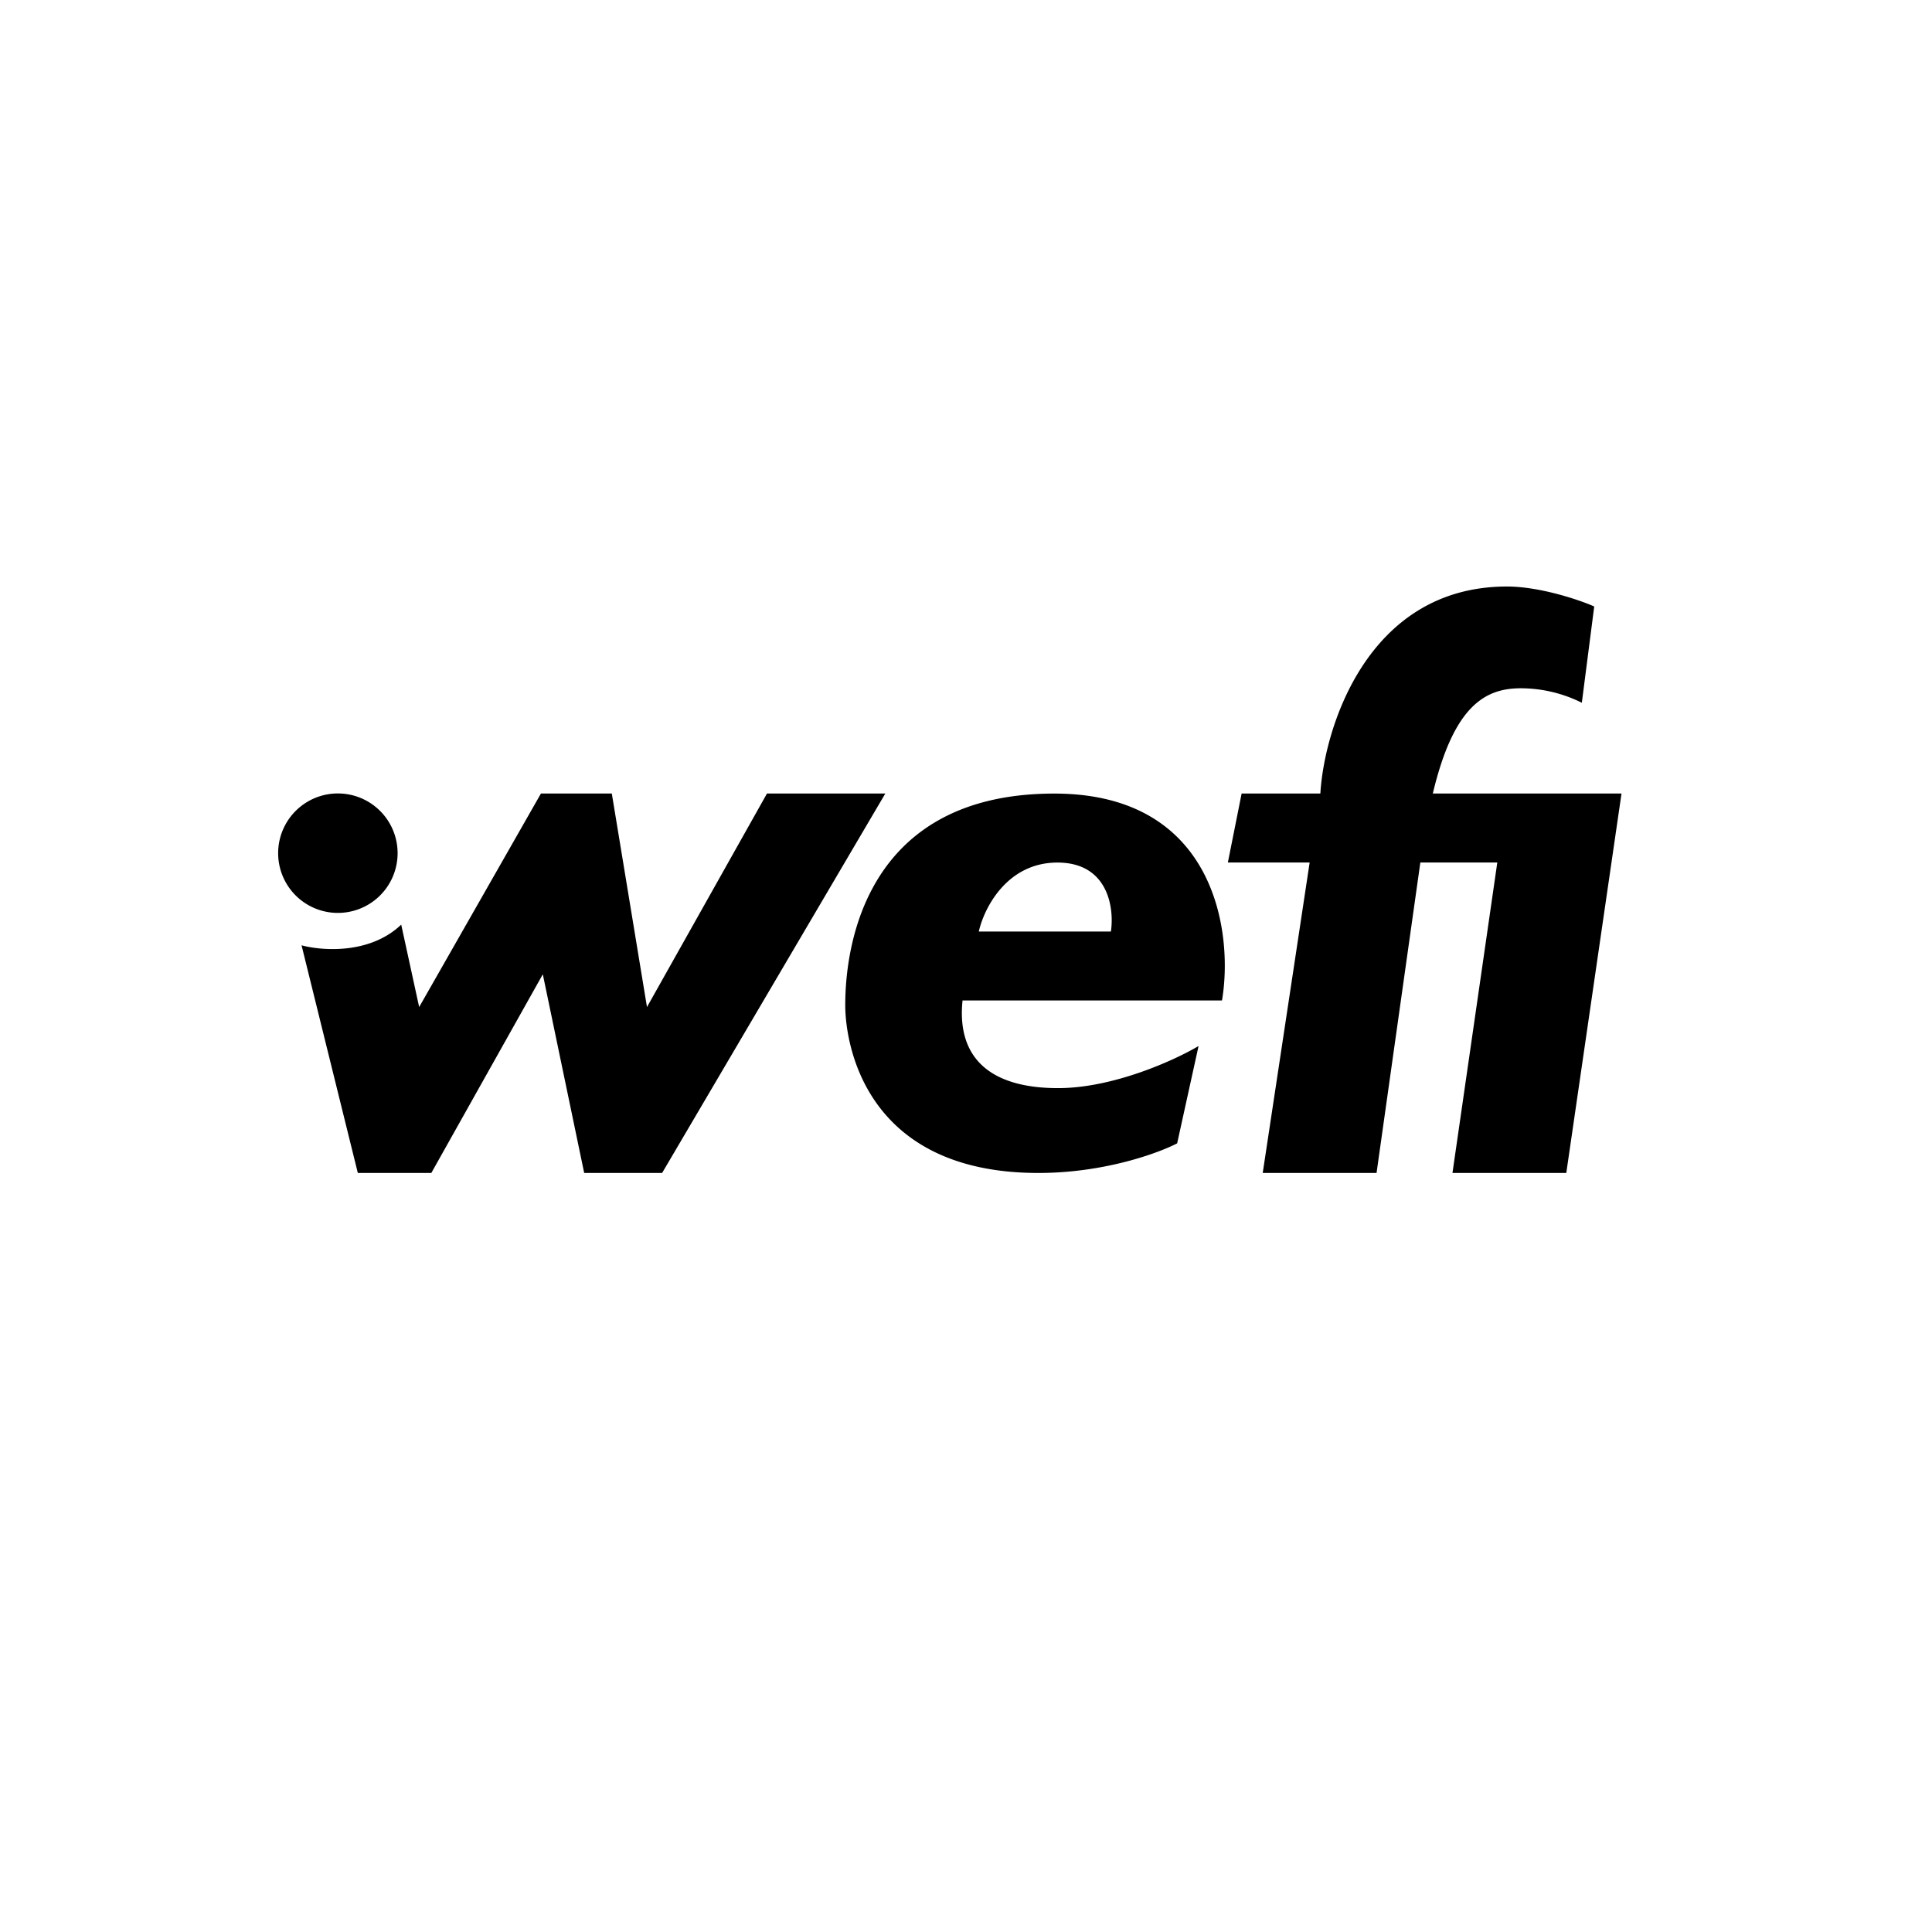
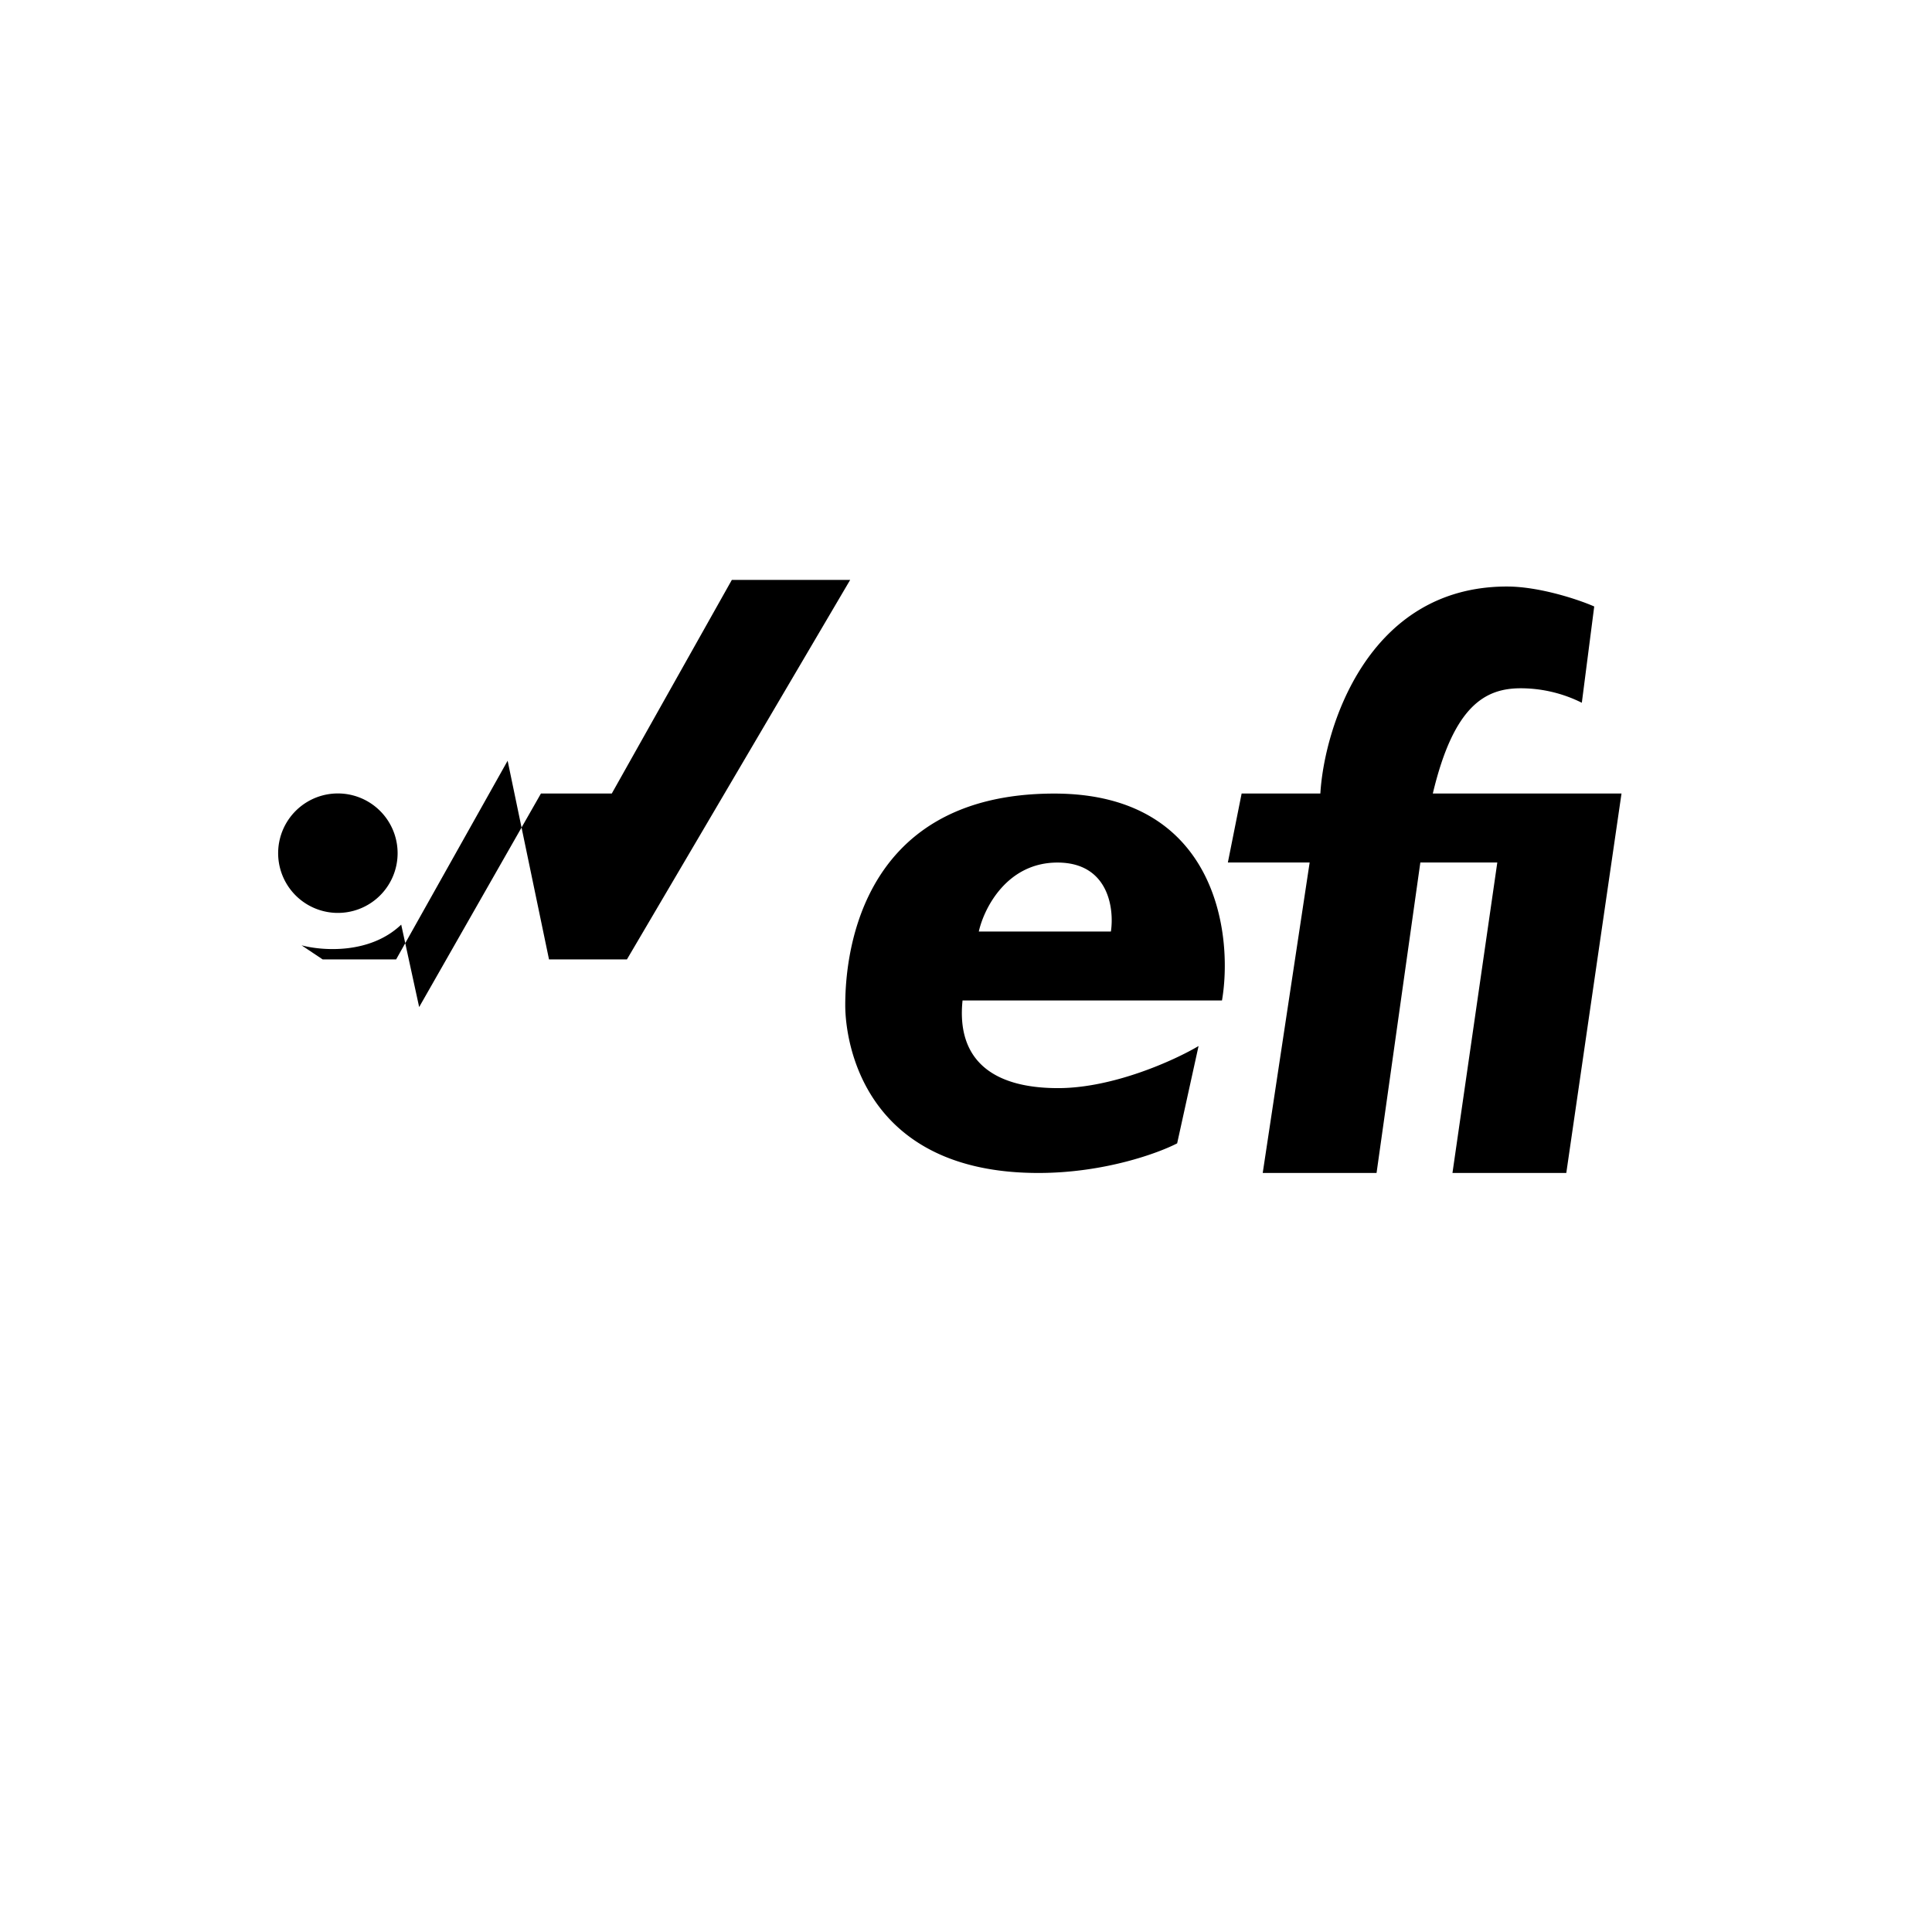
<svg xmlns="http://www.w3.org/2000/svg" width="800" height="800" viewBox="0 0 24 24">
-   <path fill="currentColor" fill-rule="evenodd" d="M16.402 9.857c.047-.806.582-2.571 2.318-2.571c.403 0 .892.163 1.084.248L19.65 8.73a1.7 1.7 0 0 0-.758-.18c-.438 0-.832.21-1.093 1.307h2.344l-.686 4.714h-1.414l.557-3.857h-.956l-.544 3.857h-1.414l.583-3.857h-1.016l.171-.857zM4.17 11.34a.742.742 0 1 0 0-1.483a.742.742 0 0 0 0 1.483m-.424.403c.253.068.848.115 1.238-.257l.223 1.024L6.72 9.857h.88l.437 2.653l1.491-2.653h1.47l-2.773 4.714h-.968l-.514-2.468l-1.385 2.468h-.913zm8.211.685h3.223c.142-.83-.073-2.57-2.083-2.57c-2.511 0-2.597 2.172-2.597 2.63c0 .46.232 2.083 2.4 2.083c.819 0 1.492-.248 1.723-.368l.266-1.209c-.296.176-1.059.523-1.745.523c-.857 0-1.26-.386-1.187-1.088m.202-.857H13.8c.043-.287-.03-.857-.664-.857c-.63 0-.913.57-.977.857" clip-rule="evenodd" />
+   <path fill="currentColor" fill-rule="evenodd" d="M16.402 9.857c.047-.806.582-2.571 2.318-2.571c.403 0 .892.163 1.084.248L19.65 8.73a1.7 1.7 0 0 0-.758-.18c-.438 0-.832.21-1.093 1.307h2.344l-.686 4.714h-1.414l.557-3.857h-.956l-.544 3.857h-1.414l.583-3.857h-1.016l.171-.857zM4.17 11.34a.742.742 0 1 0 0-1.483a.742.742 0 0 0 0 1.483m-.424.403c.253.068.848.115 1.238-.257l.223 1.024L6.72 9.857h.88l1.491-2.653h1.47l-2.773 4.714h-.968l-.514-2.468l-1.385 2.468h-.913zm8.211.685h3.223c.142-.83-.073-2.57-2.083-2.57c-2.511 0-2.597 2.172-2.597 2.63c0 .46.232 2.083 2.4 2.083c.819 0 1.492-.248 1.723-.368l.266-1.209c-.296.176-1.059.523-1.745.523c-.857 0-1.26-.386-1.187-1.088m.202-.857H13.8c.043-.287-.03-.857-.664-.857c-.63 0-.913.57-.977.857" clip-rule="evenodd" />
</svg>